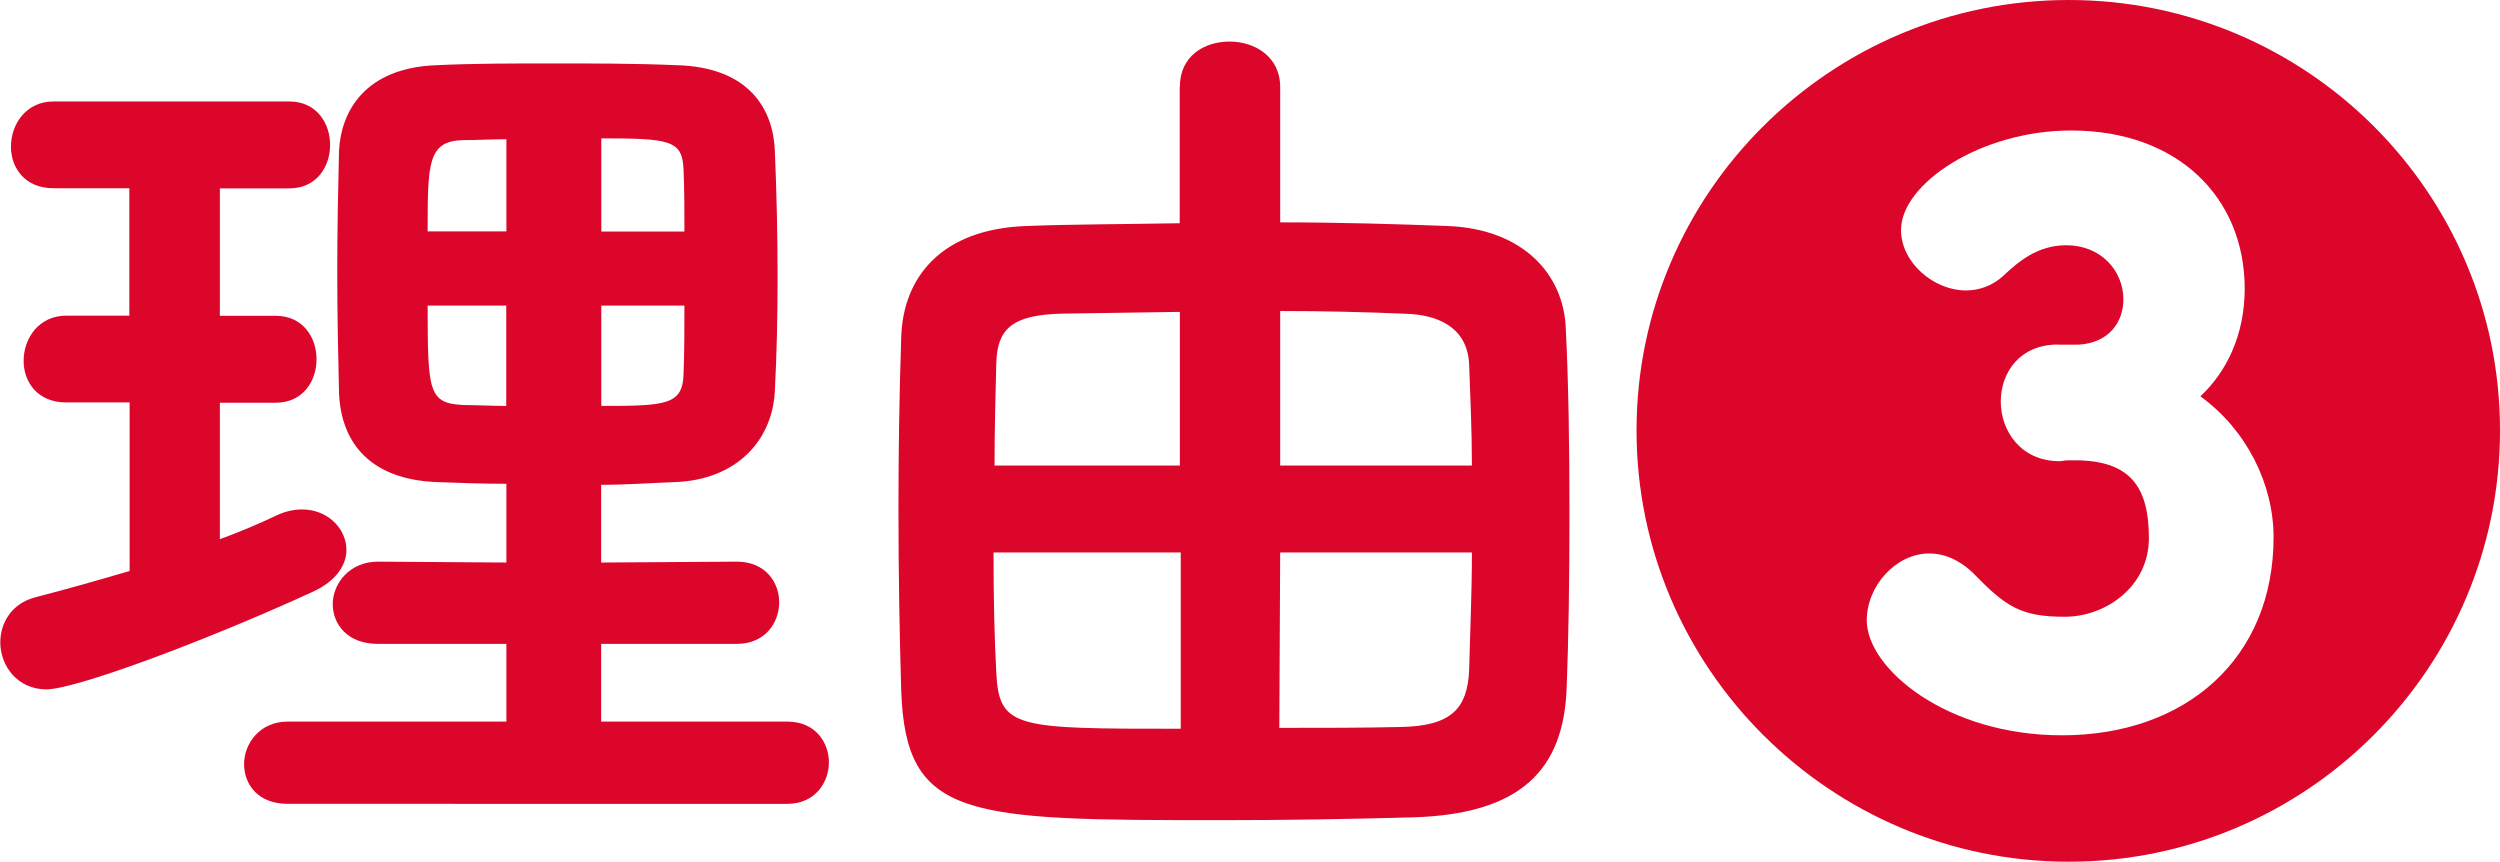
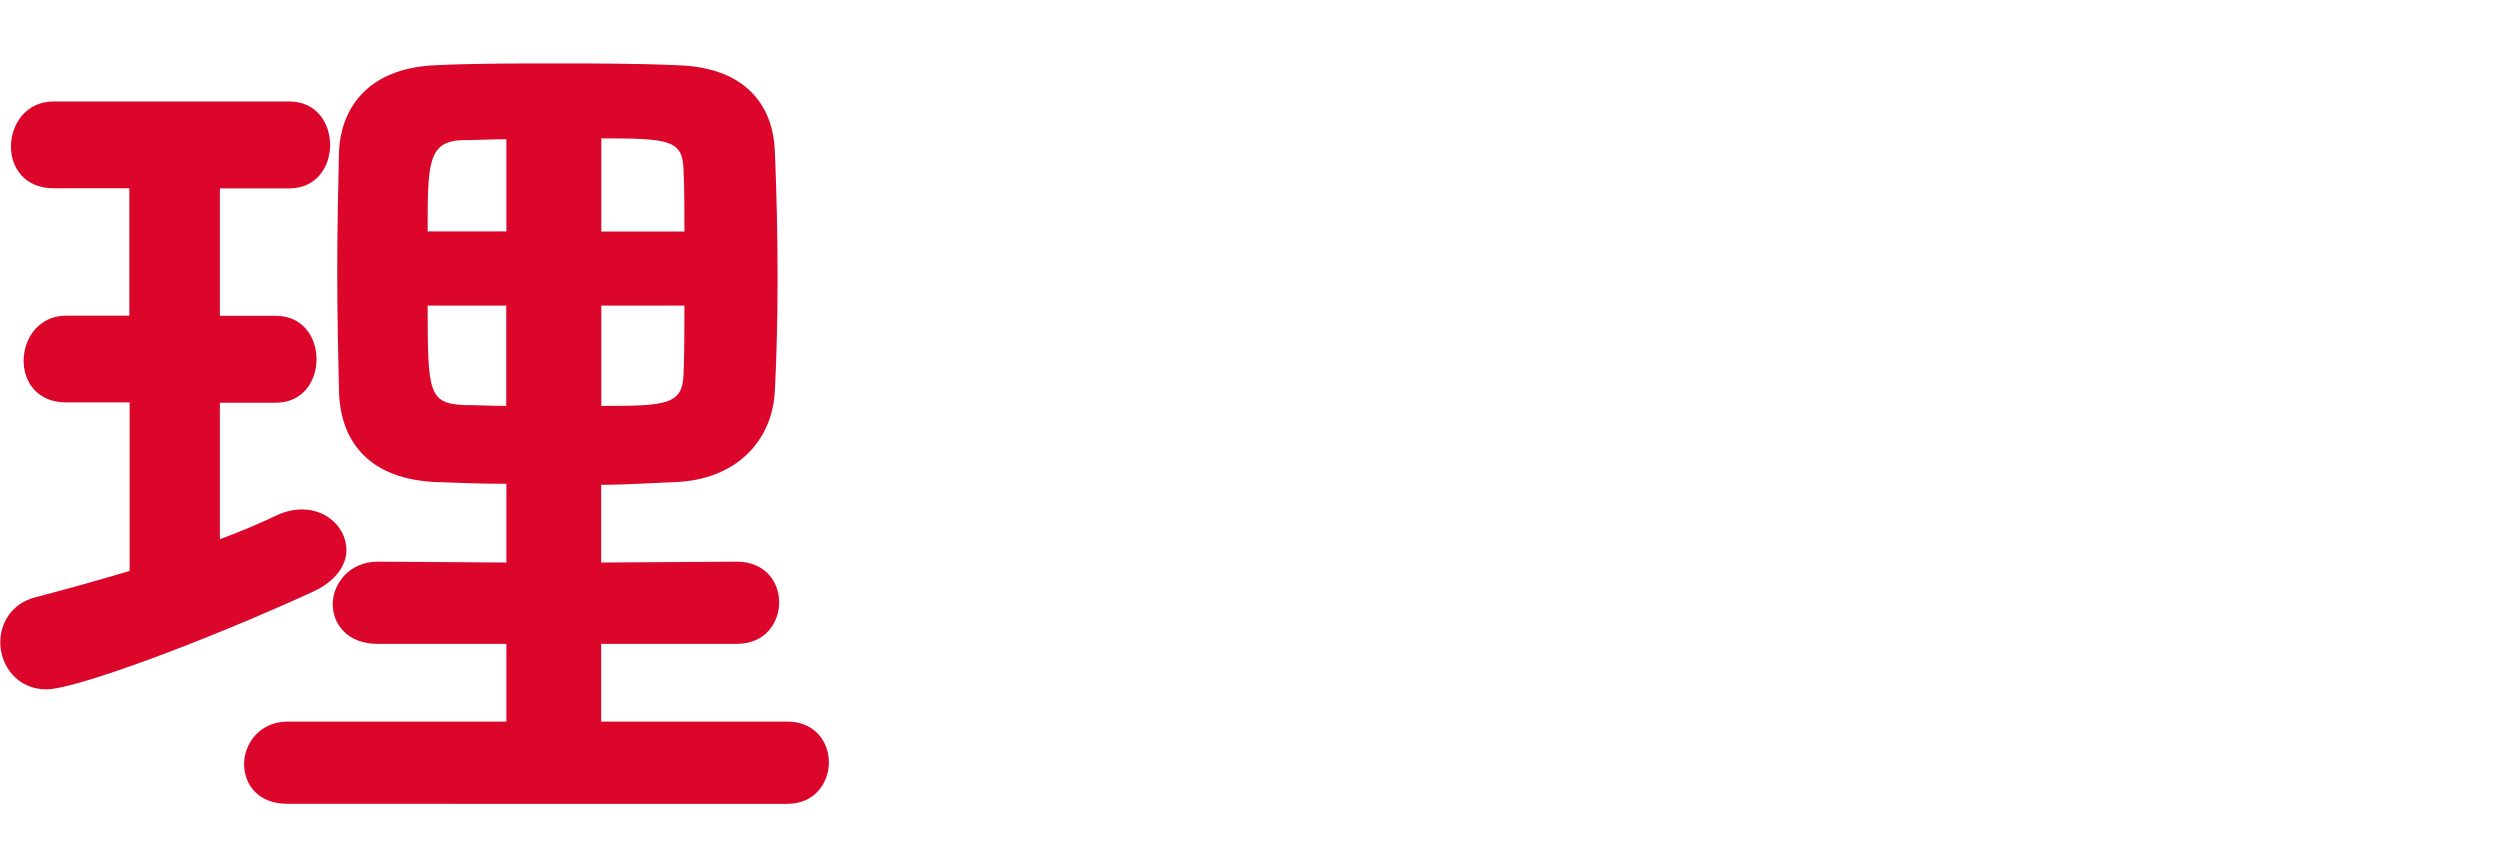
<svg xmlns="http://www.w3.org/2000/svg" id="_レイヤー_2" data-name="レイヤー_2" viewBox="0 0 171.46 59.1">
  <defs>
    <style>
      .cls-1 {
        fill: #dc062b;
      }
    </style>
  </defs>
  <g id="_レイヤー_1-2" data-name="レイヤー_1">
    <g>
      <g>
        <path class="cls-1" d="M8.87,27.6h-4.34c-1.98,0-2.91-1.43-2.91-2.85,0-1.55,1.05-3.1,2.91-3.1h4.34v-8.74H3.66c-1.98,0-2.91-1.43-2.91-2.85,0-1.55,1.05-3.1,2.91-3.1h16.19c1.86,0,2.79,1.49,2.79,2.98s-.93,2.98-2.79,2.98h-4.77v8.74h3.84c1.86,0,2.79,1.49,2.79,2.98s-.93,2.98-2.79,2.98h-3.84v9.36c1.36-.5,2.67-1.05,3.97-1.67.56-.25,1.12-.37,1.67-.37,1.74,0,3.04,1.3,3.04,2.79,0,.99-.68,2.11-2.29,2.85-7.44,3.41-16.31,6.7-18.29,6.7s-3.16-1.61-3.16-3.22c0-1.3.74-2.67,2.42-3.1,2.17-.56,4.34-1.18,6.45-1.8v-11.53ZM19.72,55.13c-2.05,0-2.98-1.36-2.98-2.73s1.05-2.91,2.98-2.91h15.01v-5.33h-8.81c-2.11,0-3.1-1.36-3.1-2.73s1.12-2.91,3.1-2.91l8.81.06v-5.4c-1.67,0-3.29-.06-4.84-.12-4.4-.19-6.51-2.6-6.64-6.14-.06-2.54-.12-5.46-.12-8.31s.06-5.77.12-8.25c.12-2.6,1.67-5.71,6.7-5.89,2.48-.12,5.21-.12,8-.12s5.71,0,8.43.12c5.02.12,6.64,3.04,6.76,5.83s.19,5.77.19,8.81c0,2.6-.06,5.27-.19,7.75-.19,3.41-2.67,6.02-6.76,6.2-1.67.06-3.41.19-5.15.19v5.33l9.3-.06c1.98,0,2.91,1.43,2.91,2.79s-.93,2.85-2.91,2.85h-9.3v5.33h12.77c1.92,0,2.85,1.43,2.85,2.79s-.93,2.85-2.85,2.85H19.72ZM34.73,9.55c-1.05,0-2.05.06-2.98.06-2.42.06-2.42,1.61-2.42,6.26h5.4v-6.33ZM34.73,20.96h-5.4c0,5.95.06,6.7,2.48,6.82.93,0,1.92.06,2.91.06v-6.88ZM46.94,15.88c0-1.43,0-2.85-.06-4.22-.06-2.05-.93-2.17-5.64-2.17v6.39h5.71ZM41.24,20.96v6.88c4.4,0,5.58-.06,5.64-2.17.06-1.55.06-3.16.06-4.71h-5.71Z" />
-         <path class="cls-1" d="M80.92,5.95c0-2.11,1.67-3.1,3.41-3.1s3.47,1.05,3.47,3.1v9.3c4.03,0,8.06.12,11.47.25,5.15.19,8,3.29,8.12,7.07.19,3.72.25,8.25.25,12.65s-.06,8.62-.19,11.91c-.19,5.64-3.1,8.74-10.67,8.93-4.4.12-8.74.19-12.96.19-17.55,0-21.7-.06-22.01-8.87-.12-3.97-.19-8.25-.19-12.53,0-3.91.06-7.81.19-11.72.12-4.09,2.73-7.44,8.62-7.63,2.91-.12,6.64-.12,10.48-.19V5.95ZM80.98,37.89h-12.84c0,3.04.06,5.89.19,8.25.19,3.84,1.36,3.84,12.65,3.84v-12.09ZM80.92,21.39l-8,.12c-3.6.06-4.53,1.12-4.59,3.41-.06,2.17-.12,4.53-.12,7.01h12.71v-10.54ZM87.8,37.89l-.06,12.03c2.92,0,5.83,0,8.31-.06,3.54-.06,4.59-1.3,4.71-3.91.06-2.48.19-5.27.19-8.06h-13.15ZM100.95,31.94c0-2.48-.12-4.84-.19-6.95-.12-2.6-2.23-3.41-4.34-3.47-2.73-.12-5.71-.19-8.62-.19v10.6h13.15Z" />
      </g>
-       <path class="cls-1" d="M141.88,59.1c-16.31,0-29.64-13.27-29.64-29.58S125.57,0,141.88,0s29.58,13.21,29.58,29.52-13.27,29.58-29.58,29.58ZM141.13,23.63c-2.6,0-3.91,1.92-3.91,3.91s1.36,4.09,4.03,4.09c.25,0,.25-.06.62-.06h.43c3.78,0,5.08,1.8,5.08,5.33,0,3.35-2.98,5.4-5.77,5.4-2.98,0-4.03-.68-6.2-2.91-.99-.99-2.05-1.43-3.1-1.43-2.29,0-4.28,2.23-4.28,4.59,0,3.29,5.46,7.88,13.39,7.88,8.5,0,14.51-5.27,14.51-13.58,0-3.66-1.86-7.38-5.02-9.67,1.8-1.67,3.04-4.22,3.04-7.38,0-6.2-4.53-10.85-11.91-10.85-6.2,0-11.66,3.66-11.66,6.82,0,2.23,2.23,4.15,4.46,4.15.87,0,1.8-.31,2.54-.99,1.05-.99,2.36-2.11,4.34-2.11,2.36,0,3.91,1.74,3.91,3.72,0,1.49-.93,2.98-3.1,3.1h-1.43Z" />
    </g>
  </g>
</svg>